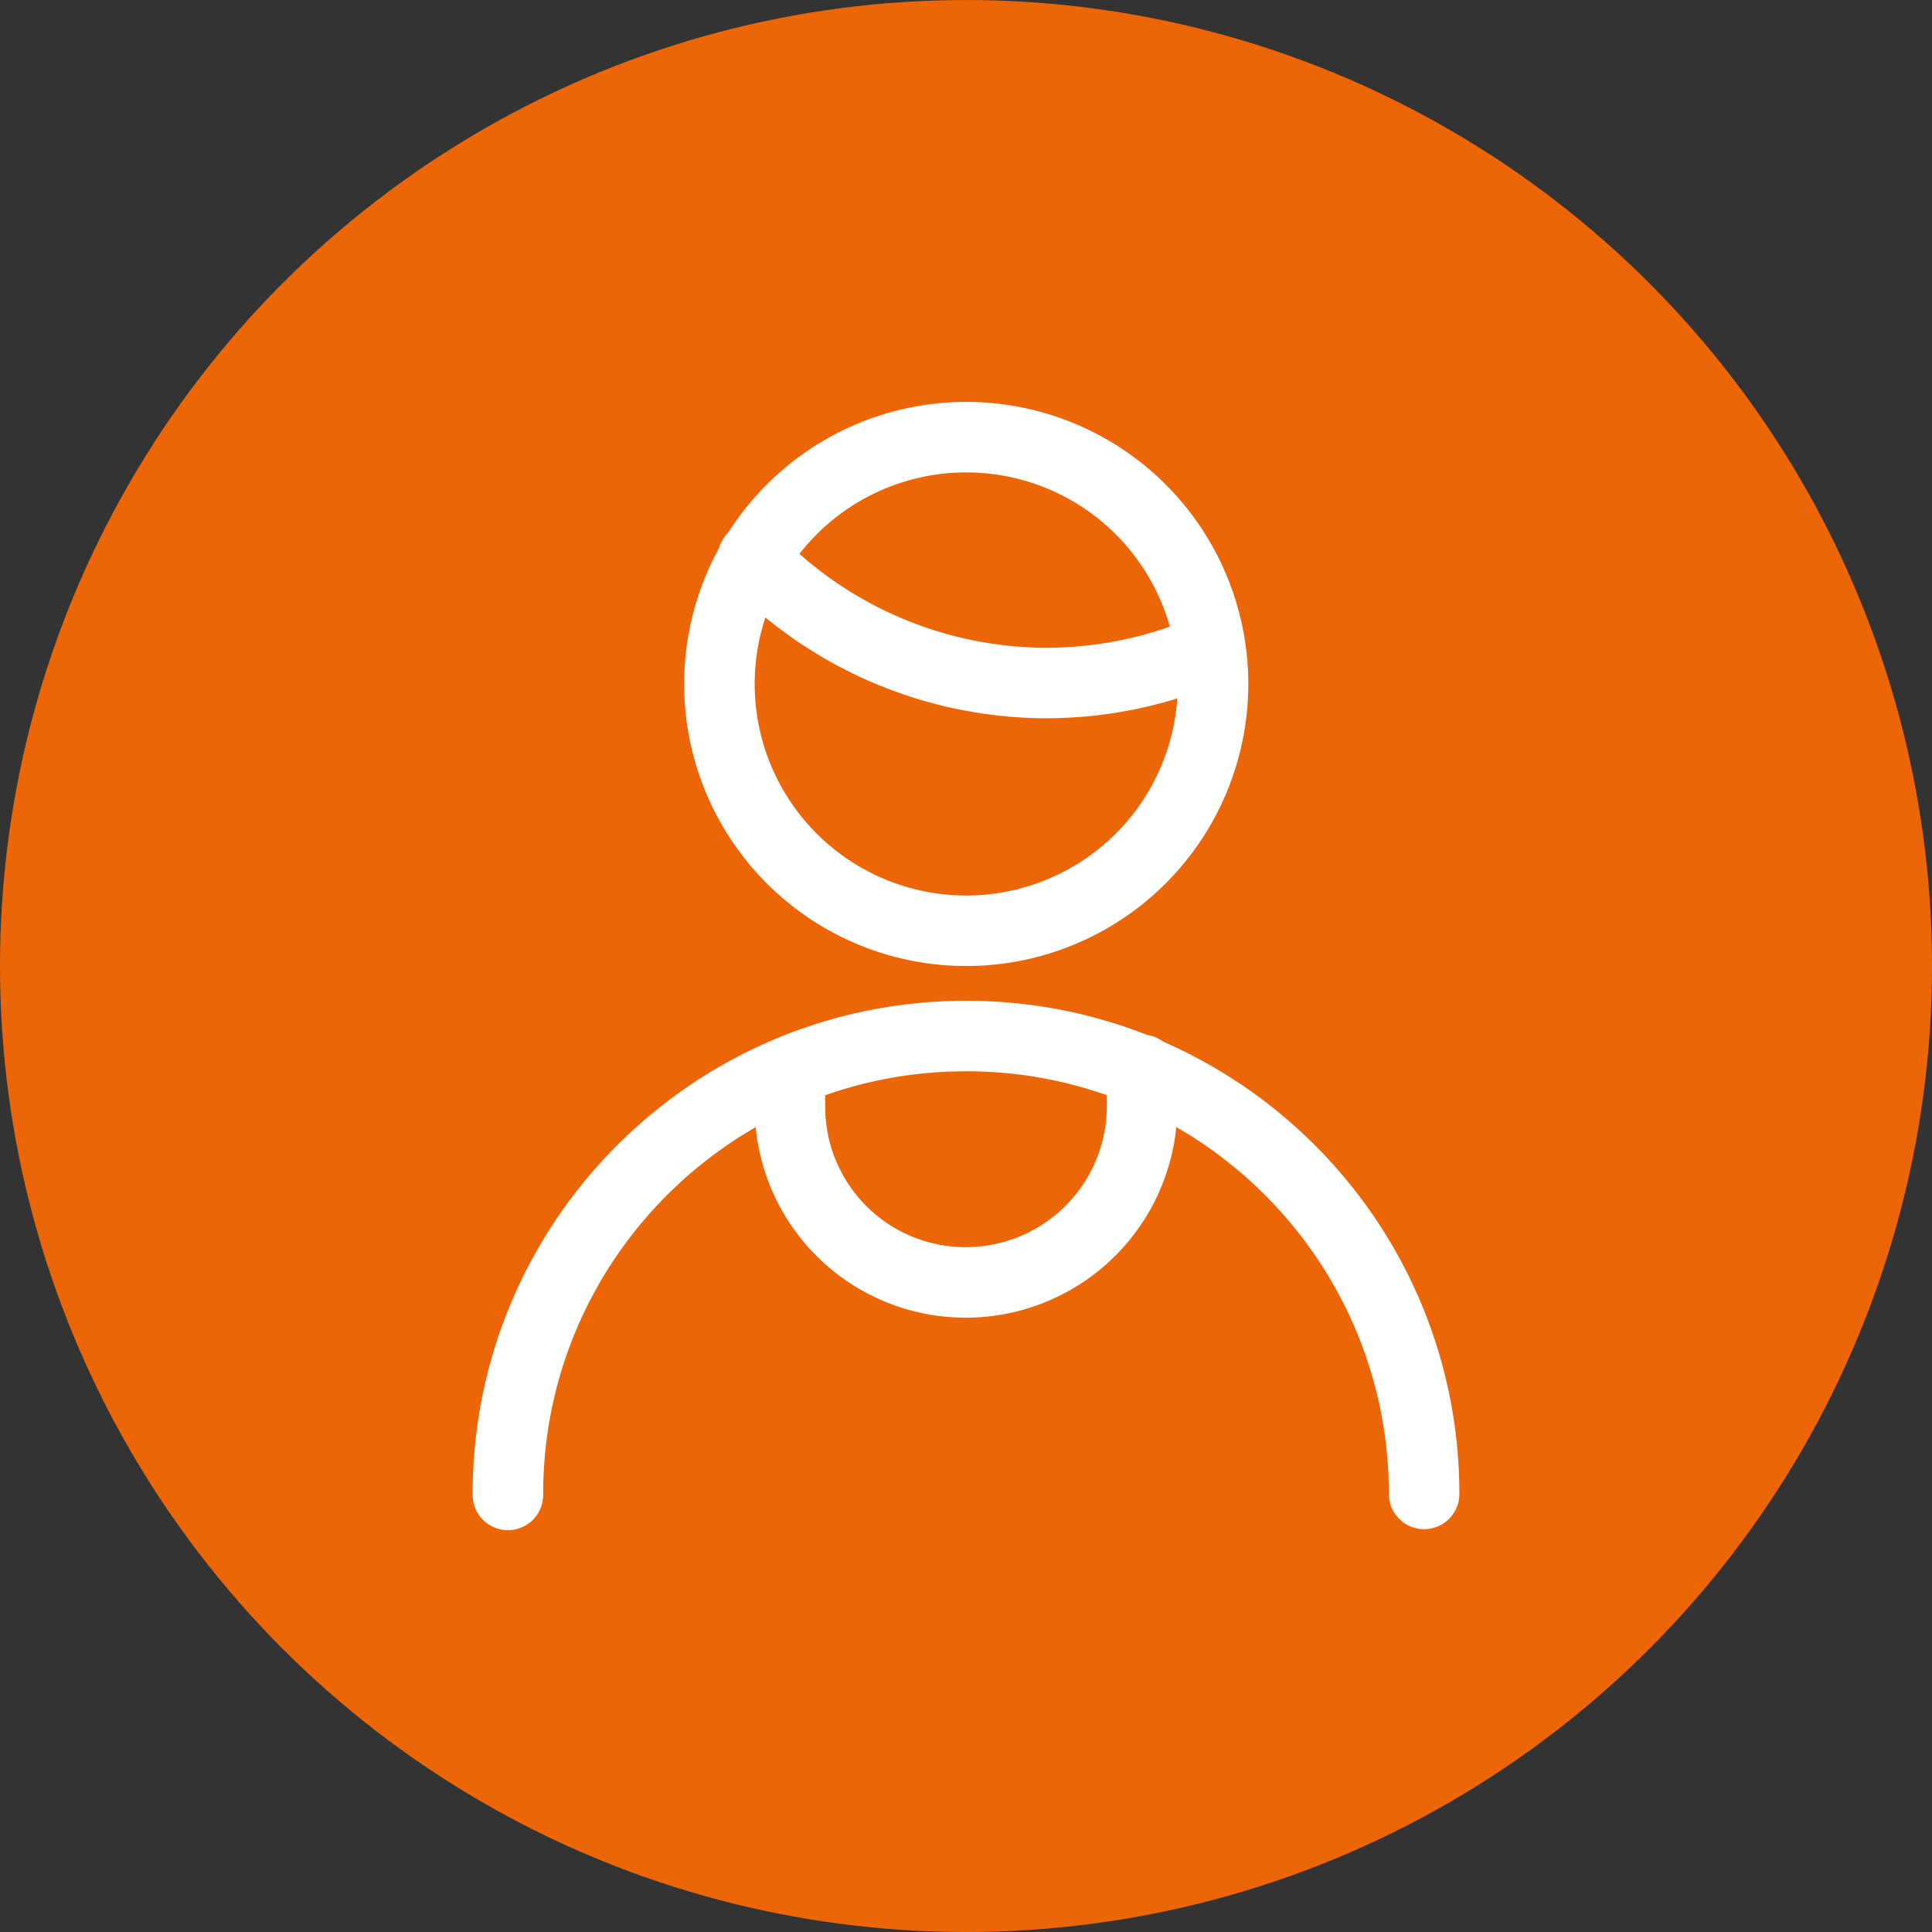
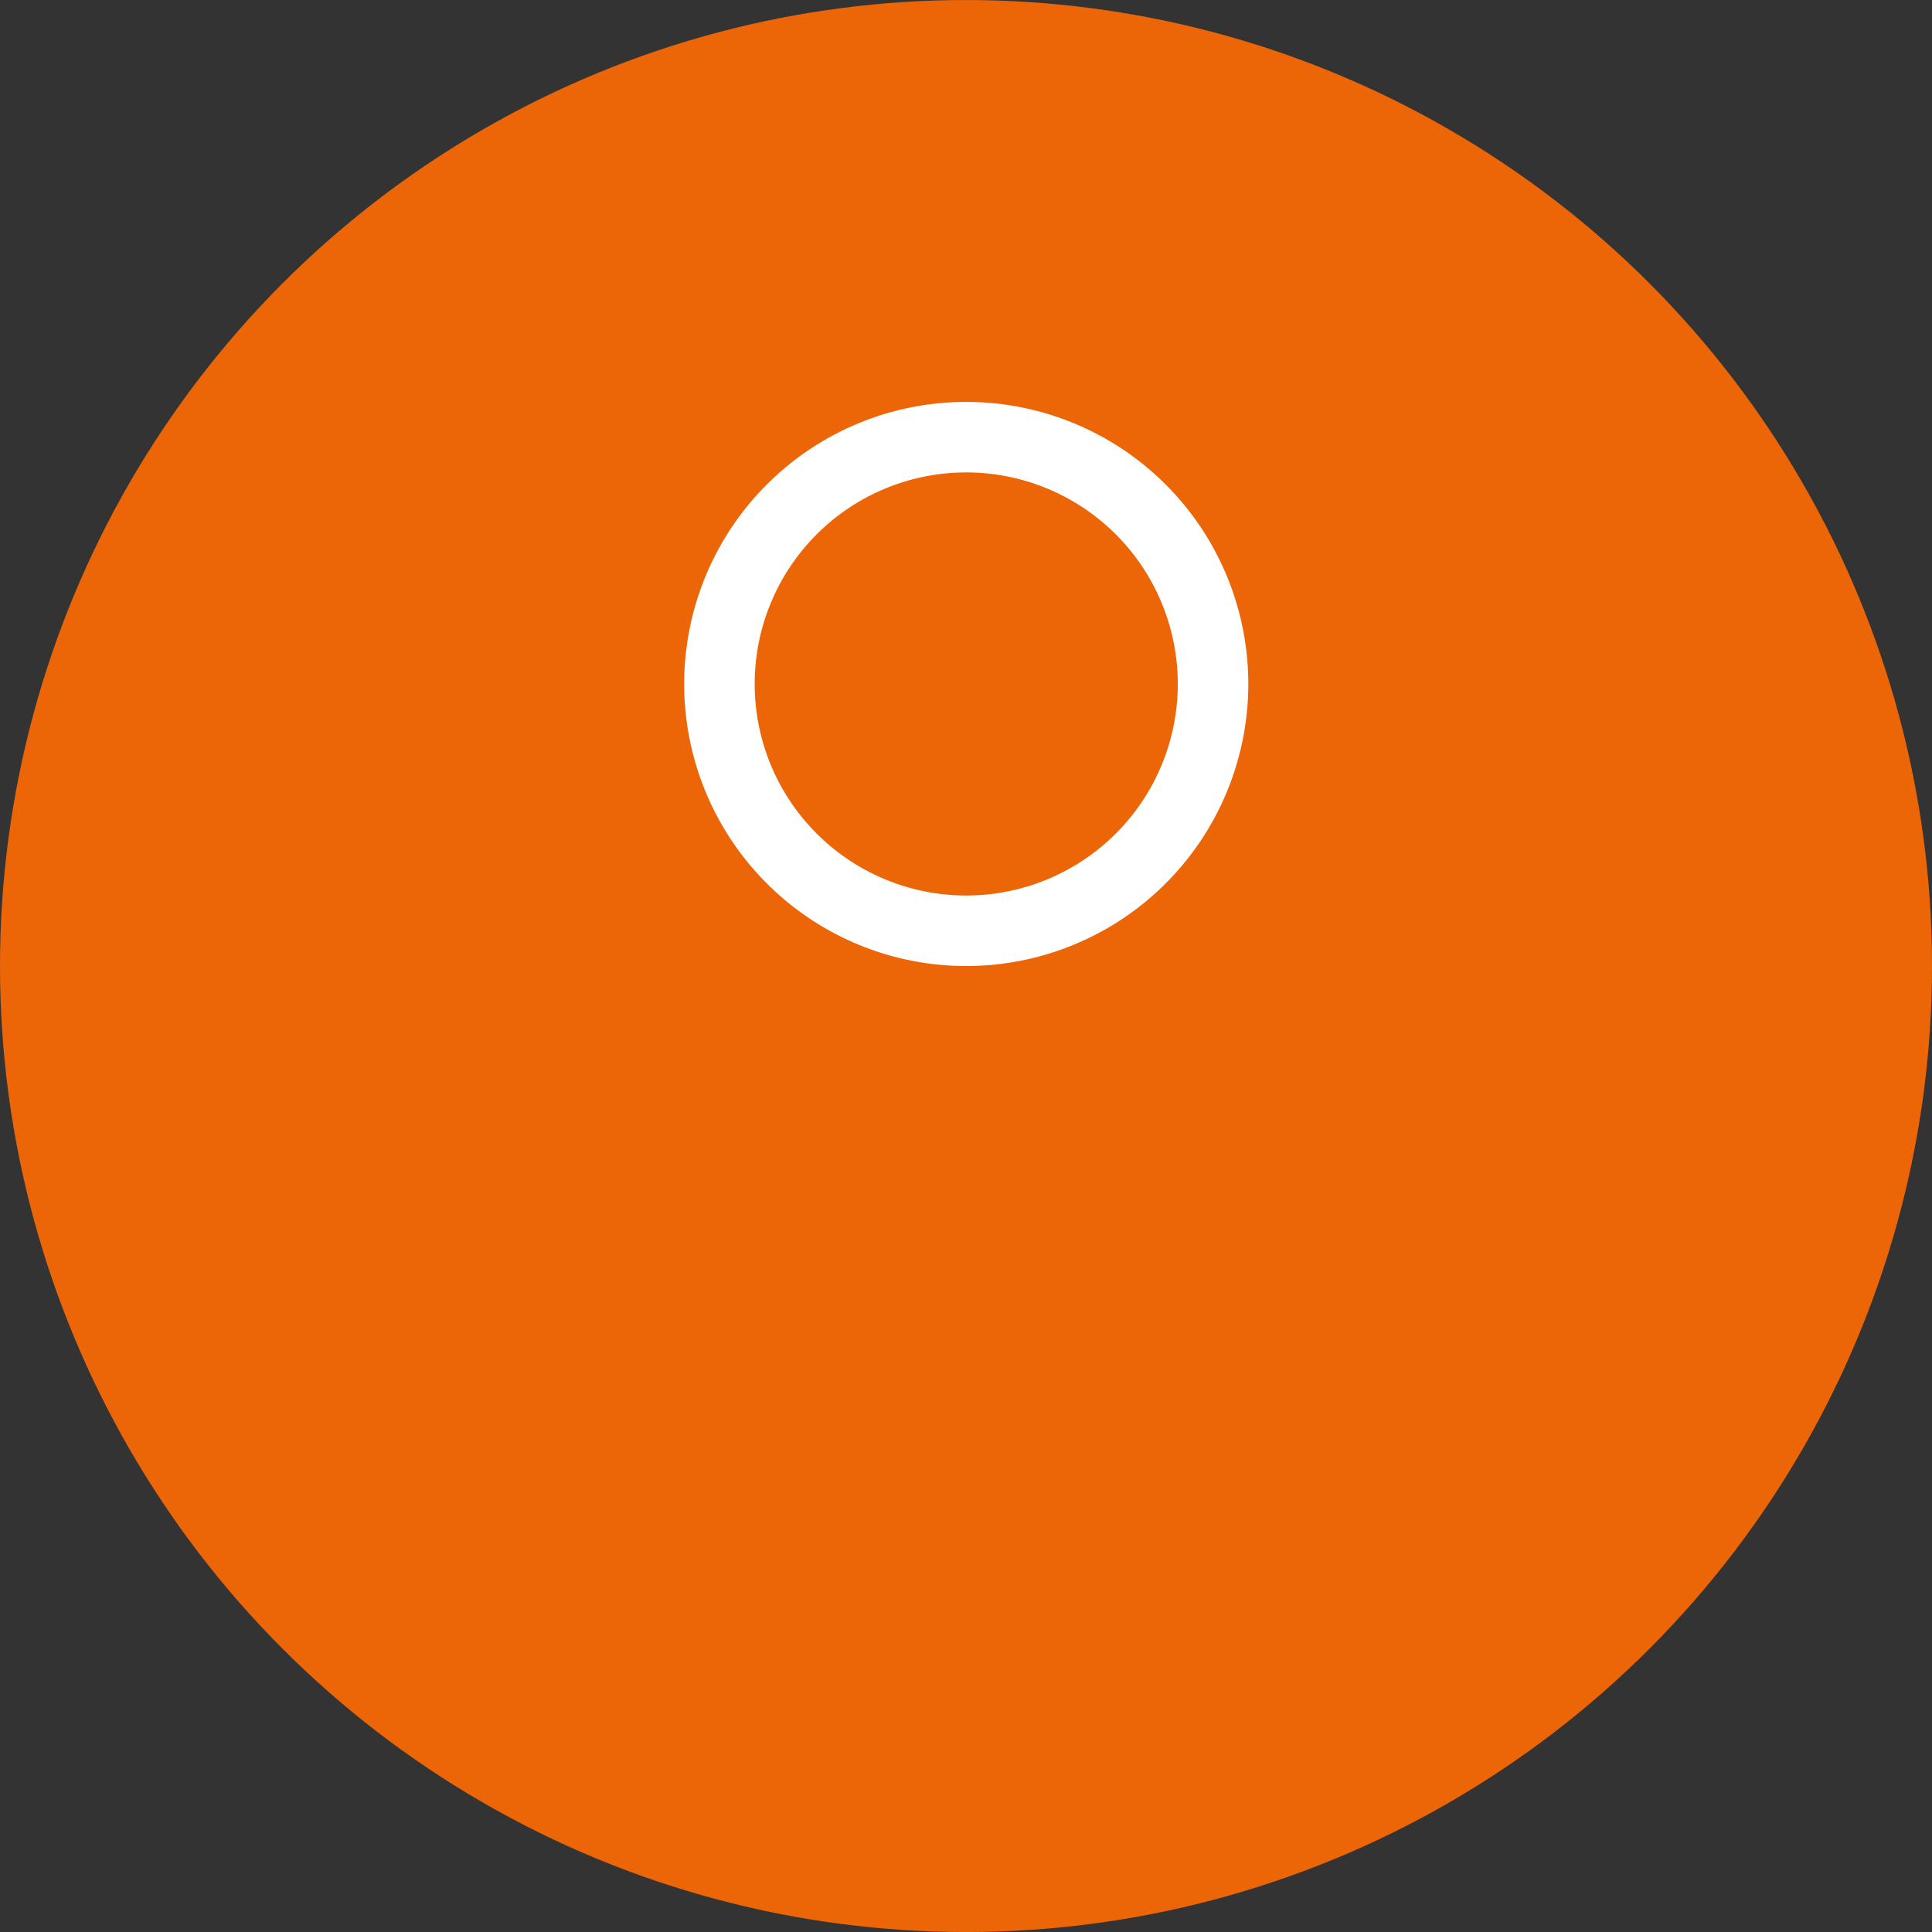
<svg xmlns="http://www.w3.org/2000/svg" xml:space="preserve" width="249.148" height="249.148" viewBox="0 0 65.92 65.92">
  <rect x="0" y="0" width="65.92" height="65.92" fill="#333333" stroke="none" />
  <g transform="translate(-43.708 -79.534)">
    <circle cx="76.668" cy="112.495" r="32.96" fill="#ec6608" />
    <g fill="none" stroke="#fff" stroke-linecap="round" stroke-linejoin="round" stroke-width="3">
      <path stroke-width="2.406" d="M76.676 111.292a8.42 8.42 0 1 0 0-16.842 8.42 8.42 0 0 0 0 16.842z" />
-       <path stroke-width="2.406" d="m69.41 98.588-.016-.016a13.962 13.962 0 0 0 10.057 4.267l-.016-.002c1.893 0 3.786-.4 5.534-1.155M61.038 130.54c-.016-8.646 6.993-15.656 15.622-15.656 8.63-.016 15.639 6.994 15.639 15.623" />
-       <path stroke-width="2.406" d="M70.661 116.087v1.203a5.993 5.993 0 0 0 6.015 6 6.017 6.017 0 0 0 6-6.032v-1.219" />
    </g>
  </g>
</svg>